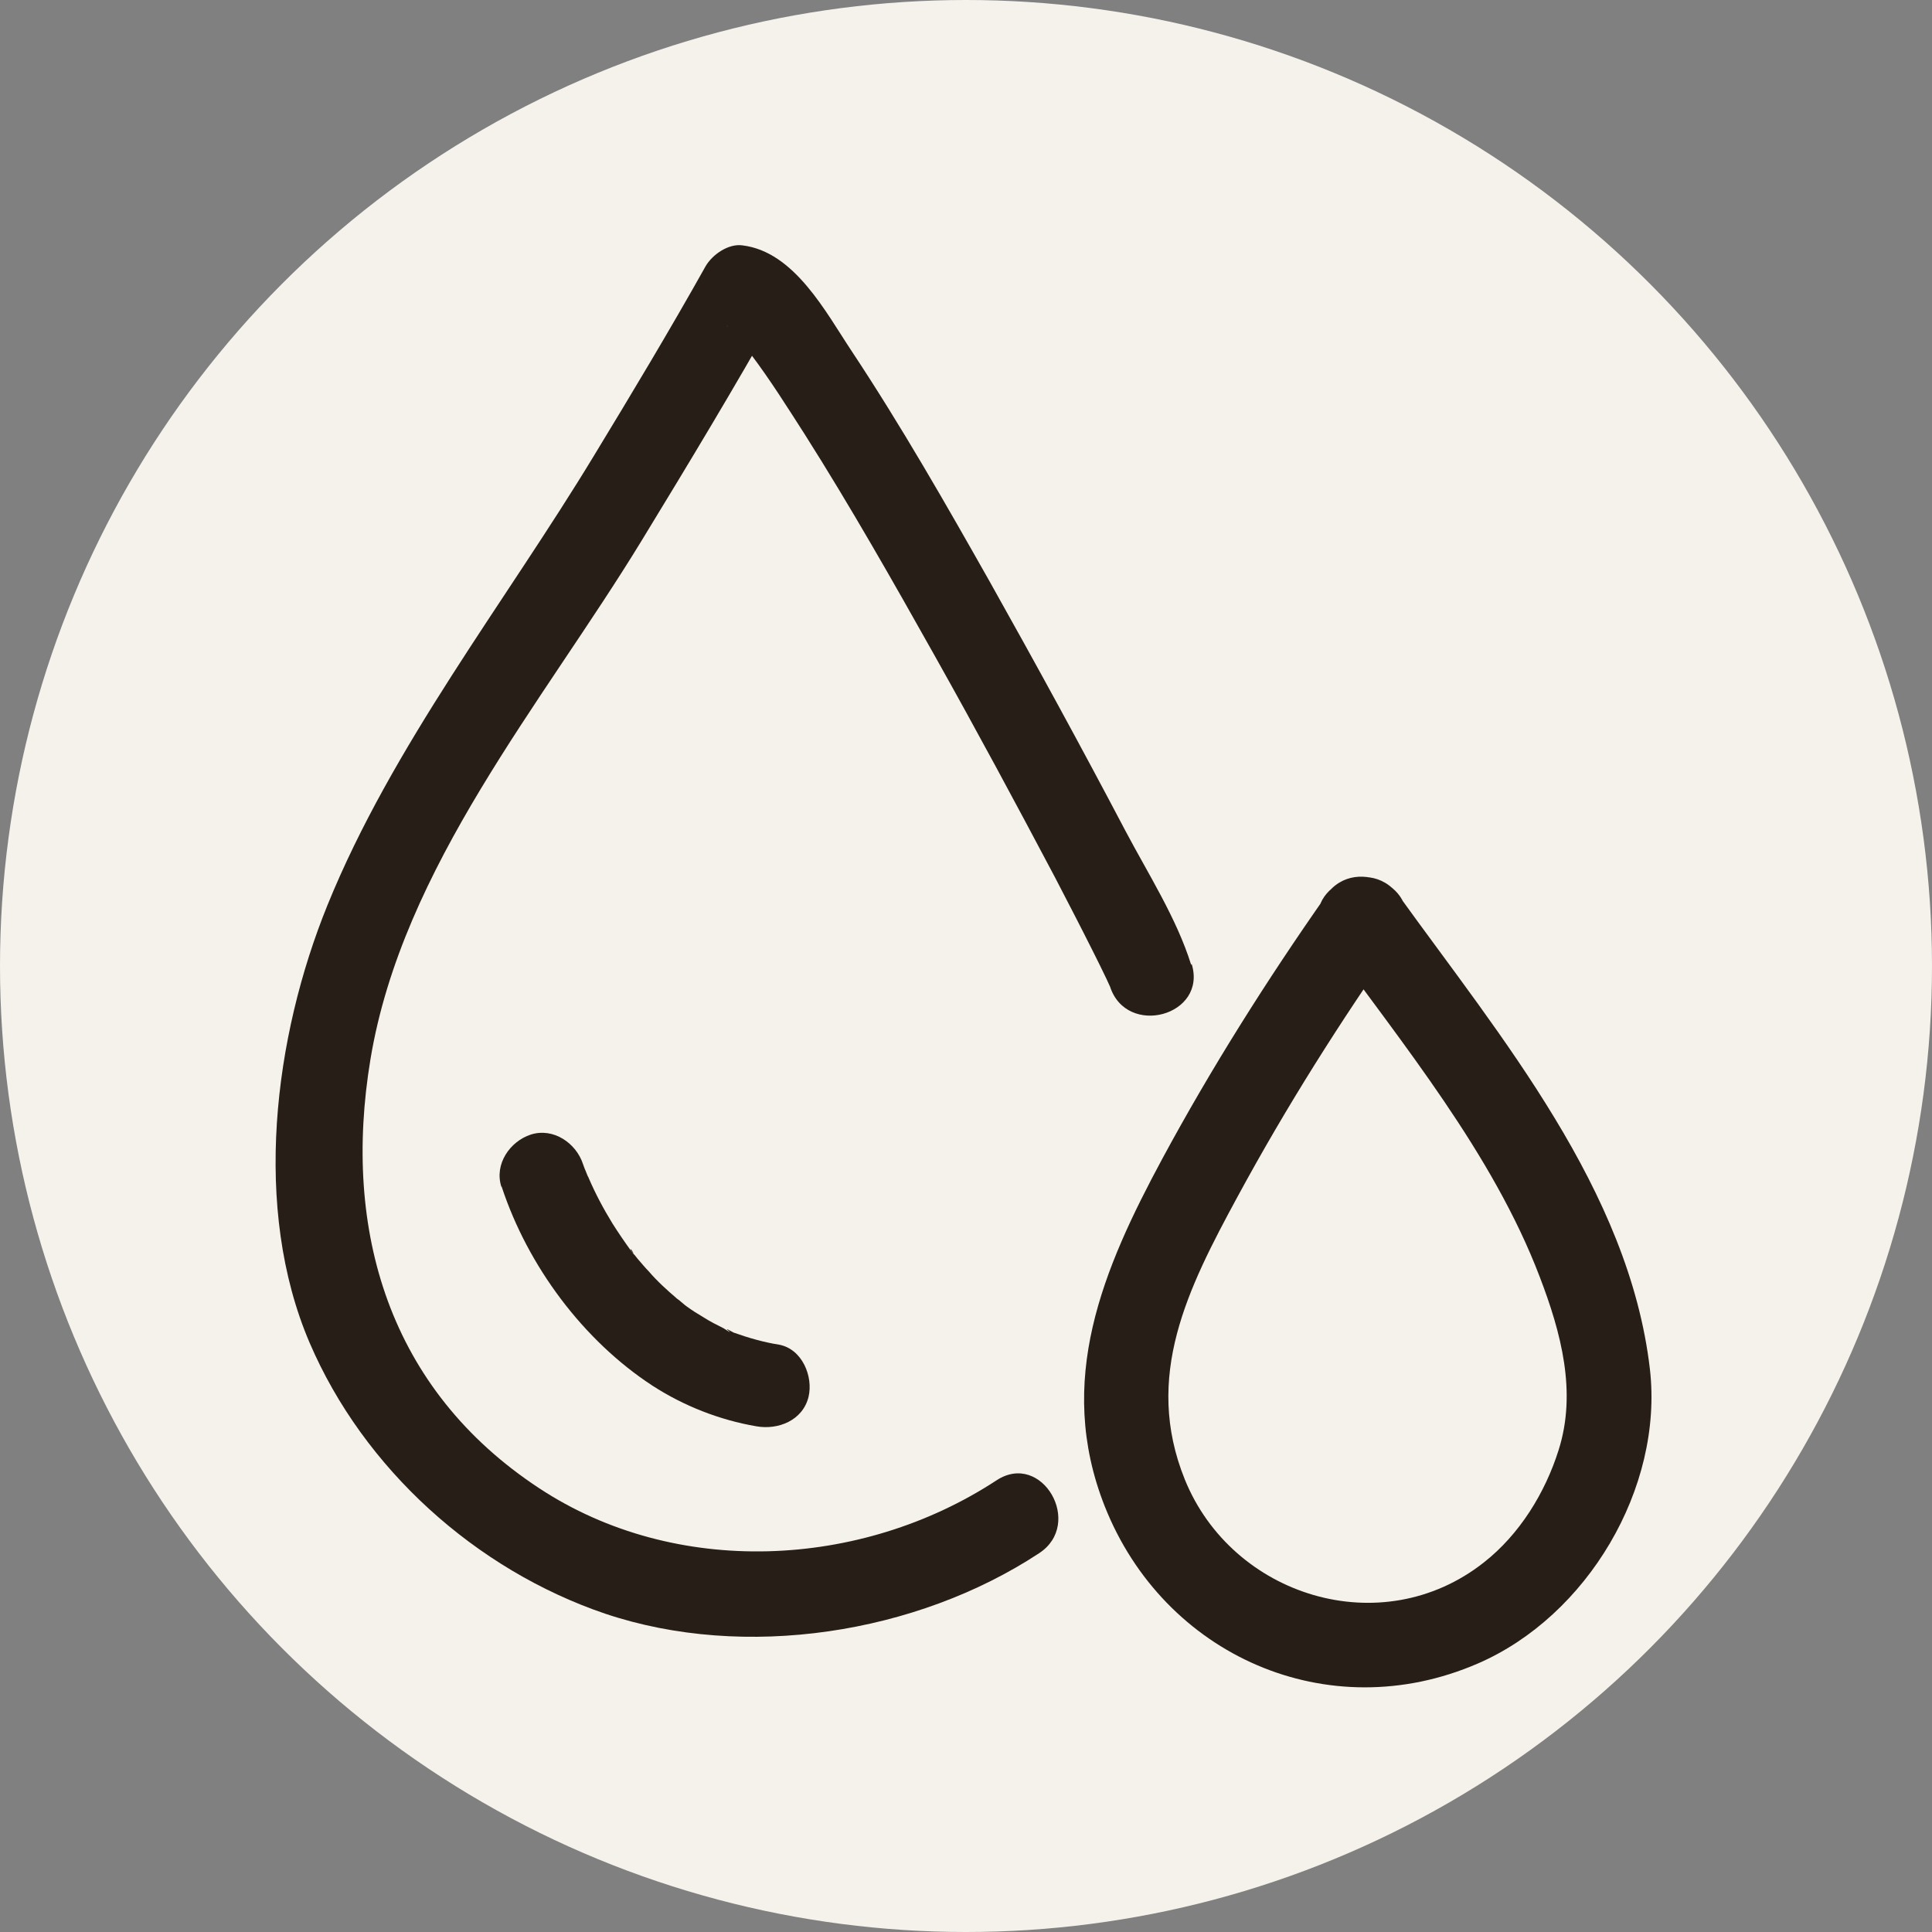
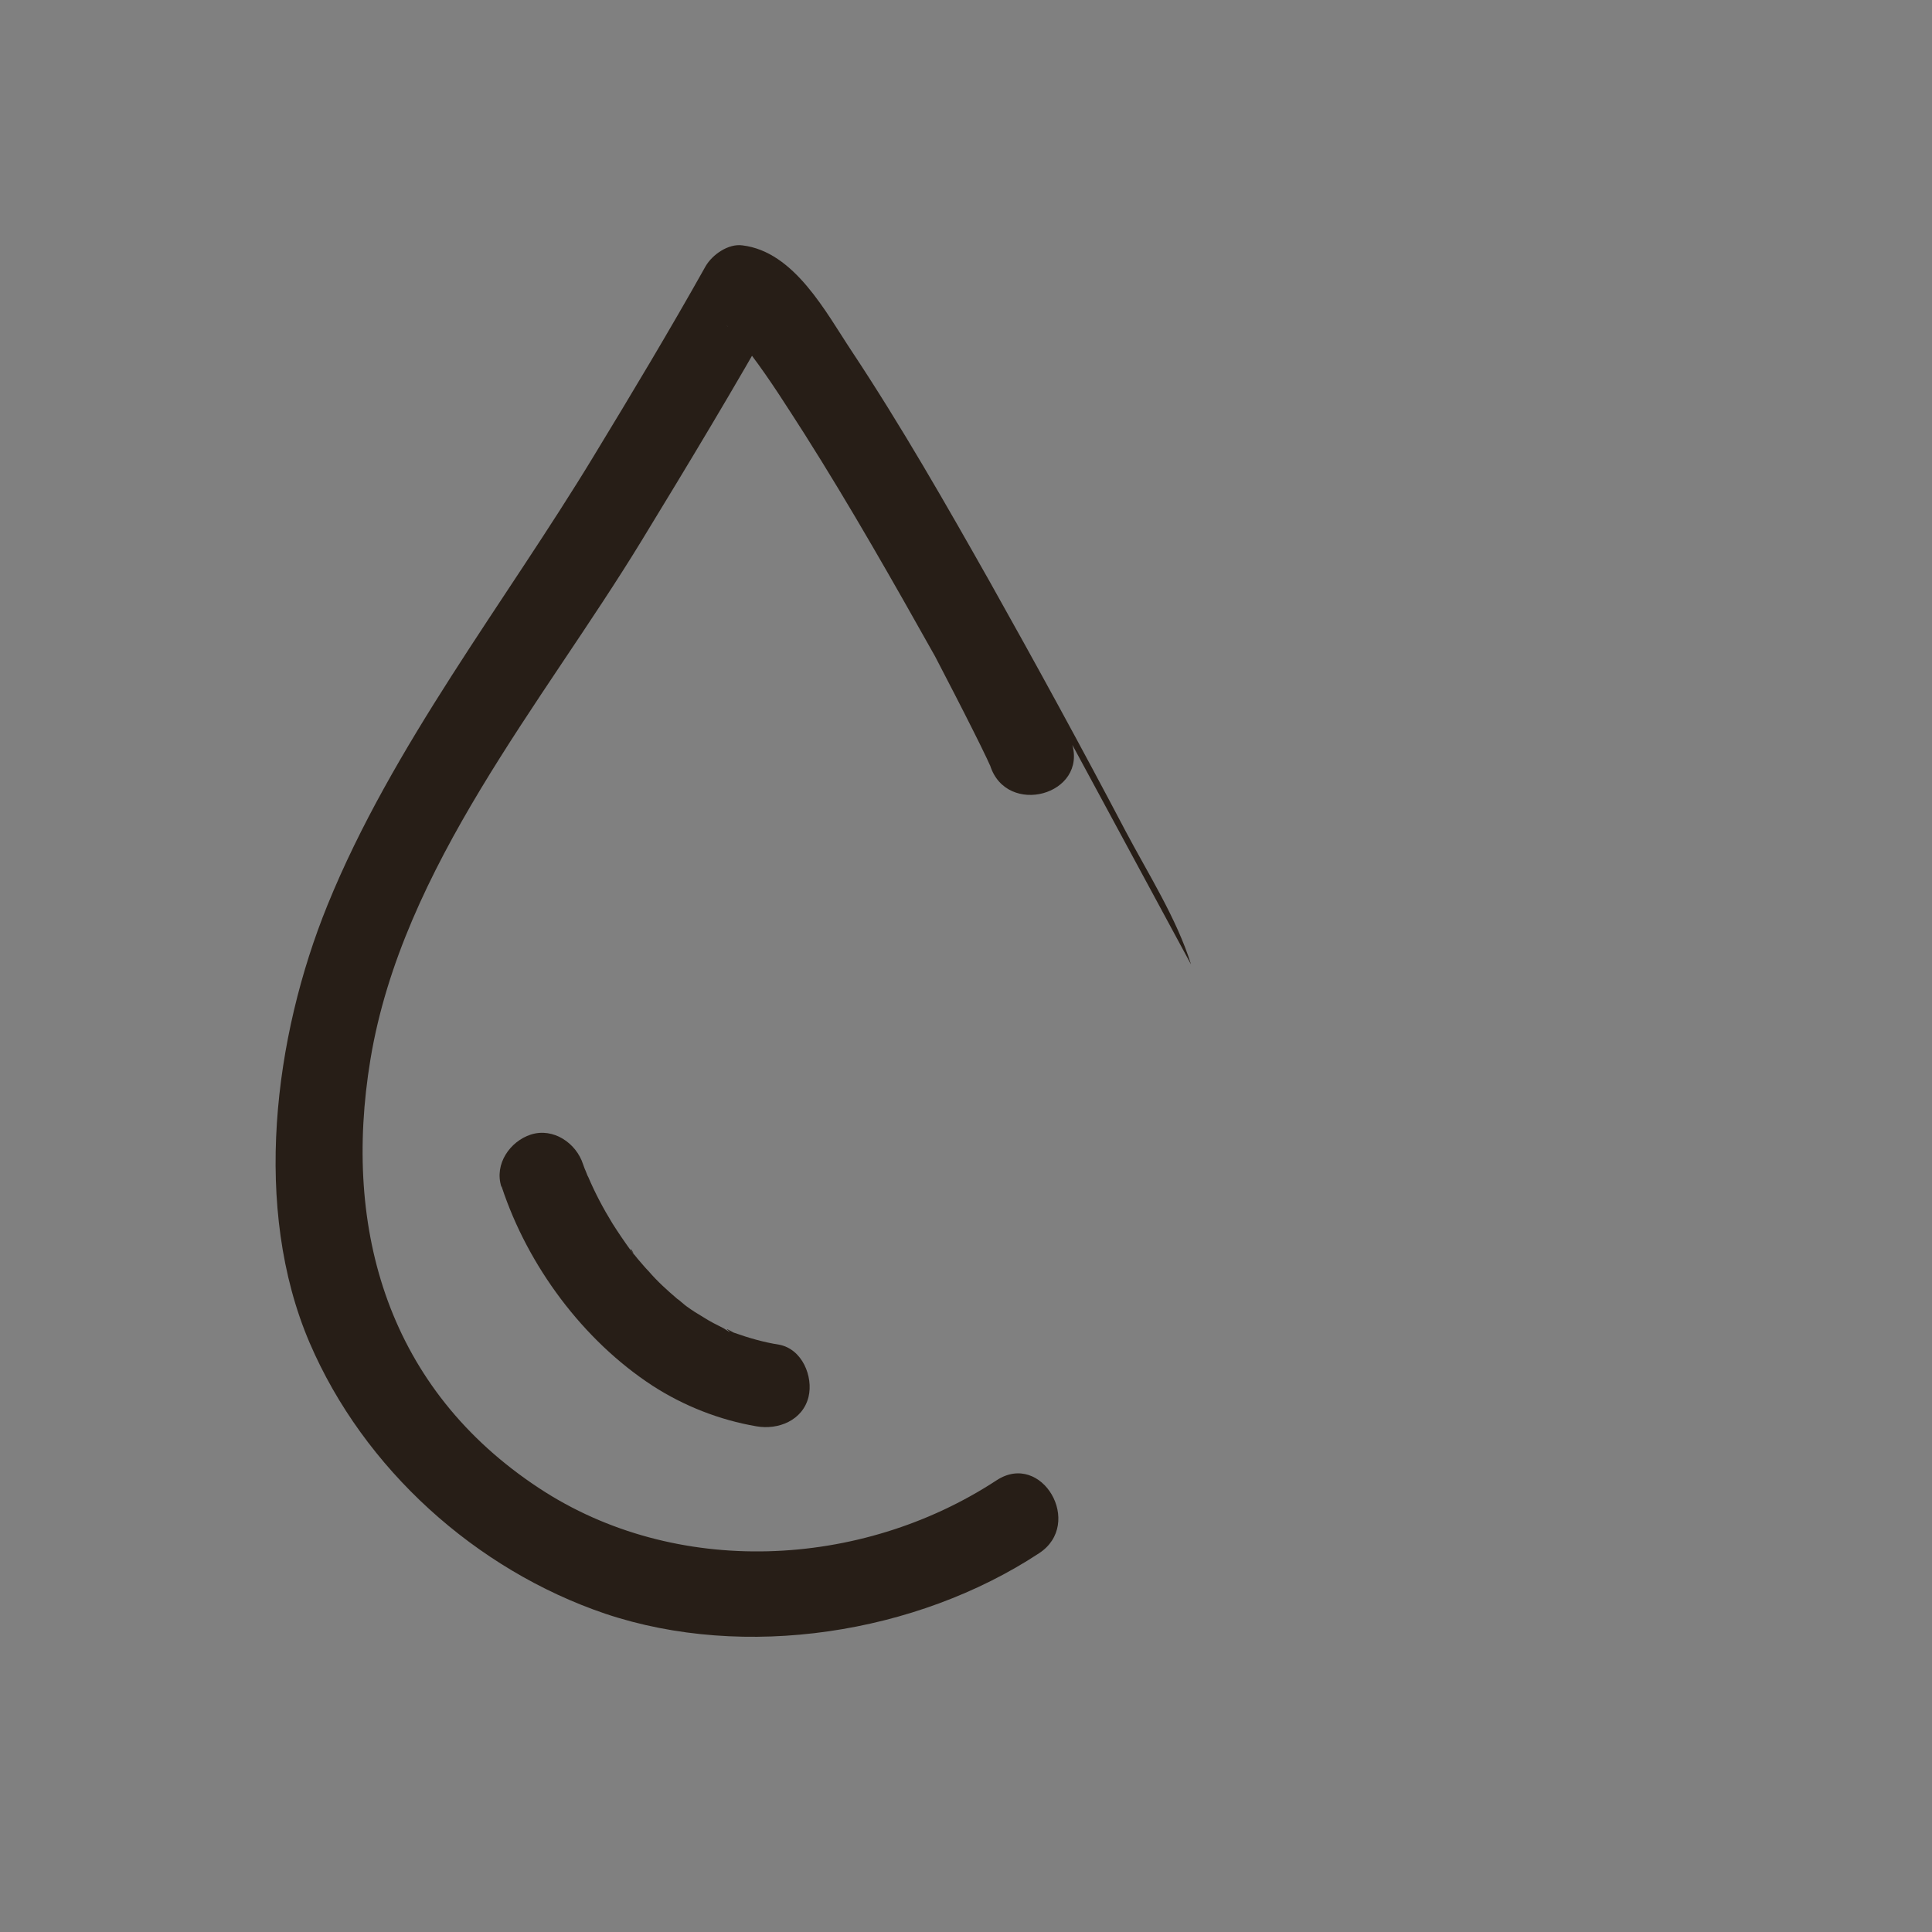
<svg xmlns="http://www.w3.org/2000/svg" viewBox="0 0 40 40" id="_Слой_1">
  <rect x="0" y="0" width="40" height="40" fill="#808080" stroke="none" />
  <defs>
    <style>
      .cls-1 {
        fill: #f5f2eb;
      }

      .cls-2 {
        fill: #271e17;
      }
    </style>
  </defs>
-   <circle r="20" cy="20" cx="20" class="cls-1" />
-   <path d="M24.66,19.97c-.3-.96-.89-1.88-1.36-2.77-.91-1.73-1.85-3.45-2.81-5.16-.91-1.61-1.83-3.22-2.85-4.76-.54-.81-1.19-2.07-2.27-2.2-.29-.04-.62.19-.76.43-.74,1.32-1.52,2.62-2.31,3.92-1.84,3.04-4.18,6.01-5.52,9.31-1.11,2.73-1.56,6.28-.37,9.06,1.12,2.61,3.44,4.7,6.12,5.61,2.89.97,6.44.42,8.98-1.25.94-.61.06-2.13-.88-1.51-2.81,1.84-6.65,2.02-9.47.16-3.1-2.04-4.08-5.32-3.49-8.88.66-3.98,3.56-7.37,5.61-10.73.97-1.59,1.93-3.18,2.84-4.8l-.76.43c-.45-.06-.32-.18-.18.06.09.16.26.3.37.45.4.53.75,1.09,1.11,1.65.95,1.5,1.83,3.05,2.7,4.6s1.67,3.04,2.48,4.57c.27.52.54,1.04.8,1.56.09.18.18.36.27.55.11.24.05.11.07.15.34,1.07,2.03.61,1.69-.47h0v.02Z" class="cls-2" />
-   <path d="M27.45,18.55c-1.22,1.74-2.37,3.56-3.38,5.43-1.24,2.3-2.22,4.61-1.2,7.2,1.22,3.09,4.62,4.61,7.73,3.26,2.26-.98,3.84-3.63,3.56-6.09-.43-3.71-3.09-6.88-5.2-9.81-.65-.91-2.17-.03-1.51.88,1.59,2.2,3.46,4.47,4.43,7.02.44,1.15.77,2.38.39,3.58-.28.89-.81,1.75-1.55,2.33-2.12,1.67-5.21.7-6.19-1.72-.86-2.13.06-3.95,1.09-5.85s2.13-3.63,3.34-5.36c.65-.92-.87-1.8-1.51-.88h0Z" class="cls-2" />
+   <path d="M24.66,19.97c-.3-.96-.89-1.88-1.36-2.77-.91-1.73-1.85-3.45-2.81-5.16-.91-1.61-1.83-3.22-2.85-4.76-.54-.81-1.19-2.07-2.27-2.2-.29-.04-.62.19-.76.43-.74,1.32-1.52,2.62-2.31,3.92-1.84,3.04-4.18,6.01-5.52,9.31-1.11,2.73-1.56,6.28-.37,9.06,1.12,2.61,3.44,4.7,6.12,5.61,2.89.97,6.44.42,8.98-1.25.94-.61.06-2.13-.88-1.51-2.81,1.84-6.65,2.02-9.47.16-3.1-2.04-4.08-5.32-3.49-8.88.66-3.98,3.56-7.37,5.61-10.73.97-1.59,1.93-3.18,2.84-4.8l-.76.43c-.45-.06-.32-.18-.18.06.09.16.26.3.37.45.4.53.75,1.09,1.11,1.65.95,1.5,1.83,3.05,2.7,4.6c.27.52.54,1.04.8,1.56.09.18.18.36.27.55.11.24.05.11.07.15.34,1.07,2.03.61,1.69-.47h0v.02Z" class="cls-2" />
  <path d="M10.39,24.58c.54,1.63,1.68,3.17,3.12,4.11.65.42,1.39.71,2.15.84.45.08.96-.12,1.08-.61.1-.42-.13-.99-.61-1.08-.32-.05-.63-.14-.94-.25-.04-.02-.21-.12-.11-.04s-.07-.03-.1-.05c-.14-.07-.28-.14-.42-.23-.12-.07-.23-.14-.34-.22-.06-.04-.11-.1-.17-.13,0,0,.14.12.07.05-.03-.03-.07-.06-.1-.08-.21-.18-.41-.36-.59-.57-.08-.08-.15-.17-.23-.26-.04-.05-.08-.1-.12-.15-.05-.06-.02-.09.05.07-.02-.03-.05-.06-.07-.09-.13-.18-.26-.37-.38-.56-.19-.31-.36-.63-.5-.96-.02-.03-.03-.07-.05-.1.02.04.1.25.05.11-.02-.05-.04-.1-.06-.15-.02-.04-.03-.08-.05-.13-.14-.43-.61-.76-1.08-.61-.43.14-.76.61-.61,1.08h.01Z" class="cls-2" />
</svg>